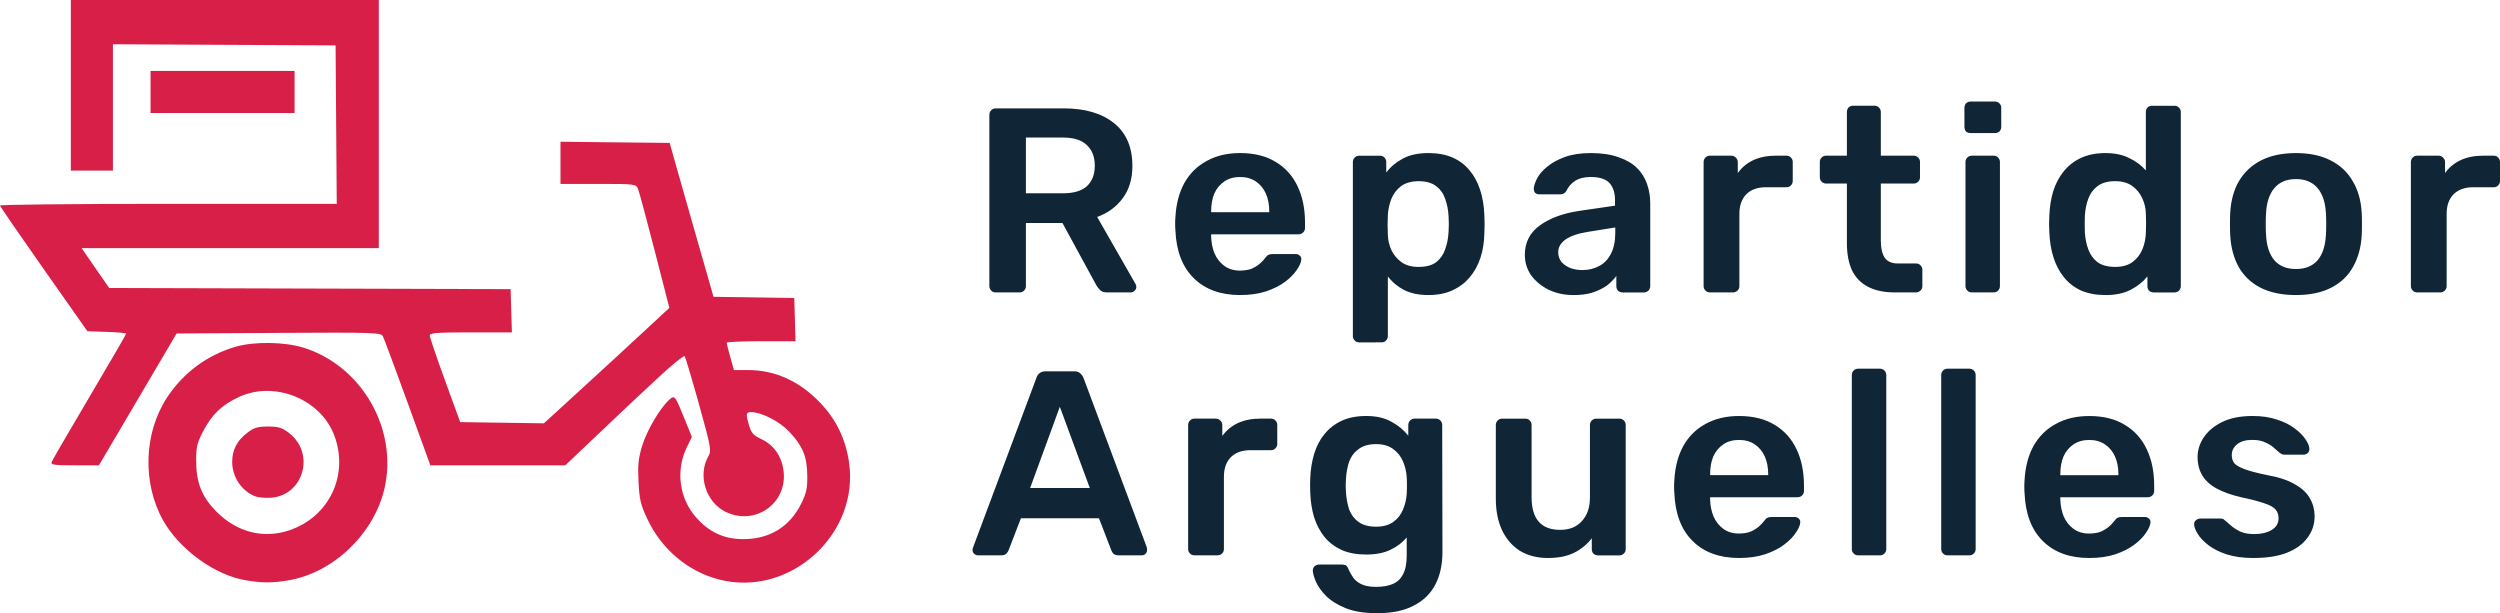
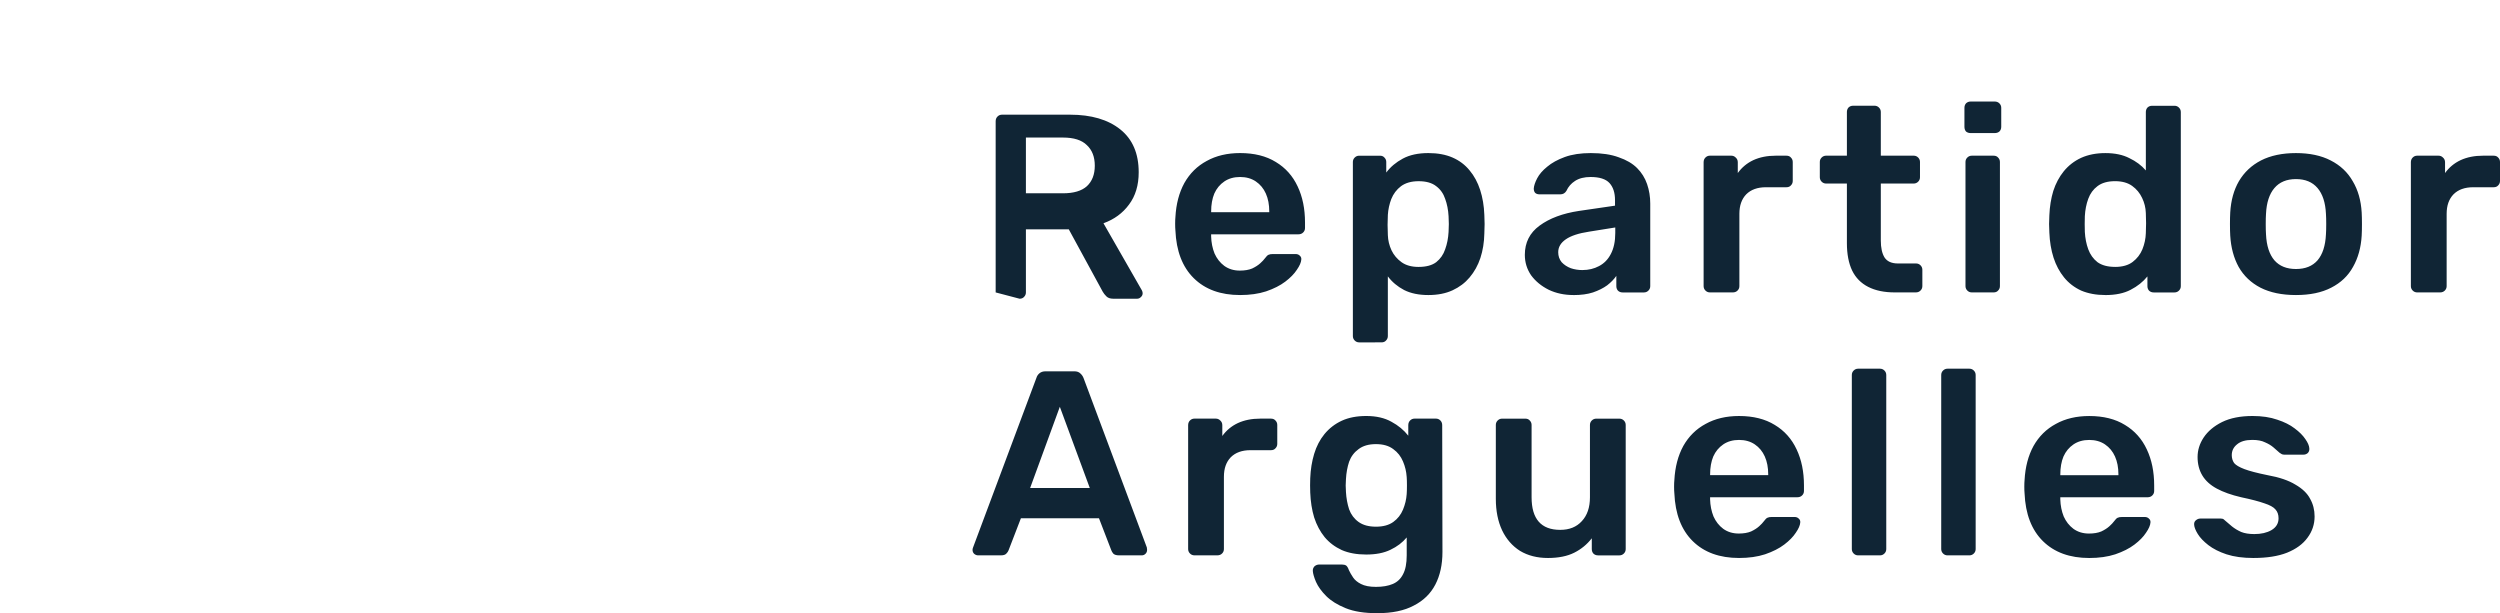
<svg xmlns="http://www.w3.org/2000/svg" xmlns:ns1="http://www.inkscape.org/namespaces/inkscape" xmlns:ns2="http://sodipodi.sourceforge.net/DTD/sodipodi-0.dtd" width="185.921mm" height="45.602mm" viewBox="0 0 185.921 45.602" id="svg1" xml:space="preserve" ns1:version="1.4.2 (f4327f4, 2025-05-13)" ns2:docname="repartidor-logo.svg">
  <defs id="defs1" />
  <g ns1:label="Capa 1" ns1:groupmode="layer" id="layer1" transform="translate(-21.728,-126.606)">
    <g id="text1" style="font-weight:500;font-size:19.553px;line-height:1;font-family:Rubik;-inkscape-font-specification:'Rubik Medium';letter-spacing:1.466px;fill:#102535;stroke-width:4.185;stroke-linecap:square" aria-label="Repartidor&#10;Arguelles">
-       <path style="stroke-width:4.185" d="m 95.774,148.353 q -0.196,0 -0.332,-0.137 -0.137,-0.137 -0.137,-0.332 v -12.729 q 0,-0.215 0.137,-0.352 0.137,-0.137 0.332,-0.137 h 5.064 q 2.366,0 3.735,1.095 1.369,1.095 1.369,3.187 0,1.447 -0.723,2.405 -0.704,0.958 -1.897,1.388 l 2.855,4.986 q 0.059,0.117 0.059,0.215 0,0.176 -0.137,0.293 -0.117,0.117 -0.274,0.117 h -1.779 q -0.332,0 -0.508,-0.176 -0.176,-0.176 -0.274,-0.352 l -2.522,-4.634 H 98.023 v 4.693 q 0,0.196 -0.137,0.332 -0.117,0.137 -0.332,0.137 z m 2.249,-7.372 h 2.757 q 1.193,0 1.779,-0.528 0.587,-0.547 0.587,-1.525 0,-0.978 -0.587,-1.525 -0.567,-0.567 -1.779,-0.567 H 98.023 Z m 15.928,7.567 q -2.17,0 -3.441,-1.251 -1.271,-1.251 -1.369,-3.559 -0.019,-0.196 -0.019,-0.489 0,-0.313 0.019,-0.489 0.078,-1.466 0.665,-2.542 0.606,-1.075 1.662,-1.642 1.056,-0.587 2.483,-0.587 1.584,0 2.659,0.665 1.075,0.645 1.623,1.818 0.547,1.154 0.547,2.679 v 0.411 q 0,0.196 -0.137,0.332 -0.137,0.137 -0.352,0.137 h -6.492 q 0,0 0,0.059 0,0.059 0,0.098 0.019,0.684 0.254,1.271 0.254,0.567 0.723,0.919 0.489,0.352 1.154,0.352 0.547,0 0.919,-0.156 0.372,-0.176 0.606,-0.391 0.235,-0.215 0.332,-0.352 0.176,-0.235 0.274,-0.274 0.117,-0.059 0.332,-0.059 h 1.682 q 0.196,0 0.313,0.117 0.137,0.117 0.117,0.293 -0.02,0.313 -0.332,0.763 -0.293,0.45 -0.86,0.88 -0.567,0.43 -1.427,0.723 -0.841,0.274 -1.936,0.274 z m -2.151,-6.159 h 4.321 v -0.059 q 0,-0.763 -0.254,-1.33 -0.254,-0.567 -0.743,-0.899 -0.489,-0.332 -1.173,-0.332 -0.684,0 -1.173,0.332 -0.489,0.332 -0.743,0.899 -0.235,0.567 -0.235,1.33 z m 11.008,9.679 q -0.196,0 -0.332,-0.137 -0.137,-0.137 -0.137,-0.332 v -12.944 q 0,-0.196 0.137,-0.332 0.137,-0.137 0.332,-0.137 h 1.545 q 0.215,0 0.332,0.137 0.137,0.137 0.137,0.332 v 0.782 q 0.469,-0.626 1.232,-1.036 0.763,-0.411 1.897,-0.411 1.036,0 1.799,0.332 0.763,0.332 1.271,0.958 0.508,0.606 0.782,1.447 0.274,0.841 0.313,1.858 0.02,0.332 0.02,0.684 0,0.352 -0.02,0.704 -0.019,0.978 -0.293,1.818 -0.274,0.821 -0.802,1.447 -0.508,0.606 -1.271,0.958 -0.763,0.352 -1.799,0.352 -1.056,0 -1.799,-0.372 -0.743,-0.391 -1.212,-1.017 v 4.439 q 0,0.196 -0.137,0.332 -0.117,0.137 -0.332,0.137 z m 4.419,-5.612 q 0.841,0 1.31,-0.352 0.469,-0.372 0.665,-0.958 0.215,-0.587 0.254,-1.29 0.039,-0.587 0,-1.173 -0.039,-0.704 -0.254,-1.29 -0.196,-0.587 -0.665,-0.939 -0.469,-0.372 -1.31,-0.372 -0.802,0 -1.31,0.372 -0.489,0.372 -0.723,0.958 -0.215,0.567 -0.254,1.173 -0.02,0.352 -0.02,0.743 0,0.391 0.02,0.763 0.019,0.587 0.274,1.134 0.254,0.528 0.743,0.88 0.489,0.352 1.271,0.352 z m 11.517,2.092 q -1.017,0 -1.838,-0.391 -0.821,-0.411 -1.31,-1.075 -0.469,-0.684 -0.469,-1.525 0,-1.369 1.095,-2.17 1.115,-0.821 2.933,-1.095 l 2.679,-0.391 v -0.411 q 0,-0.821 -0.411,-1.271 -0.411,-0.45 -1.408,-0.45 -0.704,0 -1.154,0.293 -0.43,0.274 -0.645,0.743 -0.156,0.254 -0.45,0.254 h -1.545 q -0.215,0 -0.332,-0.117 -0.098,-0.117 -0.098,-0.313 0.02,-0.313 0.254,-0.763 0.235,-0.45 0.743,-0.86 0.508,-0.43 1.31,-0.723 0.802,-0.293 1.936,-0.293 1.232,0 2.073,0.313 0.86,0.293 1.369,0.802 0.508,0.508 0.743,1.193 0.235,0.684 0.235,1.447 v 6.14 q 0,0.196 -0.137,0.332 -0.137,0.137 -0.332,0.137 h -1.584 q -0.215,0 -0.352,-0.137 -0.117,-0.137 -0.117,-0.332 v -0.763 q -0.254,0.372 -0.684,0.704 -0.43,0.313 -1.056,0.528 -0.606,0.196 -1.447,0.196 z m 0.665,-1.858 q 0.684,0 1.232,-0.293 0.567,-0.293 0.88,-0.899 0.332,-0.626 0.332,-1.564 v -0.411 l -1.955,0.313 q -1.154,0.176 -1.721,0.567 -0.567,0.391 -0.567,0.958 0,0.43 0.254,0.743 0.274,0.293 0.684,0.45 0.411,0.137 0.86,0.137 z m 9.483,1.662 q -0.196,0 -0.332,-0.137 -0.137,-0.137 -0.137,-0.332 v -9.21 q 0,-0.215 0.137,-0.352 0.137,-0.137 0.332,-0.137 h 1.584 q 0.196,0 0.332,0.137 0.156,0.137 0.156,0.352 v 0.802 q 0.45,-0.626 1.154,-0.958 0.723,-0.332 1.662,-0.332 h 0.802 q 0.215,0 0.332,0.137 0.137,0.137 0.137,0.332 v 1.408 q 0,0.196 -0.137,0.332 -0.117,0.137 -0.332,0.137 h -1.525 q -0.939,0 -1.466,0.528 -0.508,0.528 -0.508,1.447 v 5.377 q 0,0.196 -0.137,0.332 -0.137,0.137 -0.352,0.137 z m 13.746,0 q -1.173,0 -1.975,-0.411 -0.802,-0.411 -1.193,-1.212 -0.391,-0.821 -0.391,-2.034 v -4.439 h -1.545 q -0.196,0 -0.332,-0.137 -0.137,-0.137 -0.137,-0.332 v -1.134 q 0,-0.196 0.137,-0.332 0.137,-0.137 0.332,-0.137 h 1.545 v -3.246 q 0,-0.196 0.117,-0.332 0.137,-0.137 0.352,-0.137 h 1.584 q 0.196,0 0.332,0.137 0.137,0.137 0.137,0.332 v 3.246 h 2.444 q 0.196,0 0.332,0.137 0.137,0.137 0.137,0.332 v 1.134 q 0,0.196 -0.137,0.332 -0.137,0.137 -0.332,0.137 h -2.444 v 4.243 q 0,0.802 0.274,1.251 0.293,0.45 0.997,0.45 h 1.349 q 0.196,0 0.332,0.137 0.137,0.137 0.137,0.332 v 1.212 q 0,0.196 -0.137,0.332 -0.137,0.137 -0.332,0.137 z m 5.729,0 q -0.196,0 -0.332,-0.137 -0.137,-0.137 -0.137,-0.332 v -9.229 q 0,-0.196 0.137,-0.332 0.137,-0.137 0.332,-0.137 h 1.623 q 0.215,0 0.332,0.137 0.137,0.137 0.137,0.332 v 9.229 q 0,0.196 -0.137,0.332 -0.117,0.137 -0.332,0.137 z m -0.078,-11.849 q -0.215,0 -0.352,-0.117 -0.117,-0.137 -0.117,-0.352 v -1.408 q 0,-0.196 0.117,-0.332 0.137,-0.137 0.352,-0.137 h 1.779 q 0.215,0 0.352,0.137 0.137,0.137 0.137,0.332 v 1.408 q 0,0.215 -0.137,0.352 -0.137,0.117 -0.352,0.117 z m 10.011,12.045 q -1.017,0 -1.799,-0.332 -0.763,-0.352 -1.271,-0.978 -0.508,-0.626 -0.782,-1.466 -0.274,-0.86 -0.313,-1.877 -0.02,-0.352 -0.02,-0.626 0,-0.293 0.02,-0.645 0.039,-0.978 0.293,-1.818 0.274,-0.841 0.782,-1.466 0.528,-0.645 1.291,-0.997 0.782,-0.352 1.799,-0.352 1.056,0 1.779,0.372 0.743,0.352 1.232,0.919 v -4.341 q 0,-0.196 0.117,-0.332 0.137,-0.137 0.352,-0.137 h 1.662 q 0.196,0 0.332,0.137 0.137,0.137 0.137,0.332 v 12.944 q 0,0.196 -0.137,0.332 -0.137,0.137 -0.332,0.137 h -1.545 q -0.215,0 -0.352,-0.137 -0.117,-0.137 -0.117,-0.332 v -0.723 q -0.489,0.606 -1.251,0.997 -0.743,0.391 -1.877,0.391 z m 0.723,-2.092 q 0.821,0 1.31,-0.372 0.489,-0.372 0.723,-0.939 0.235,-0.587 0.254,-1.193 0.019,-0.352 0.019,-0.743 0,-0.411 -0.019,-0.763 -0.02,-0.587 -0.274,-1.115 -0.254,-0.547 -0.743,-0.899 -0.489,-0.352 -1.271,-0.352 -0.821,0 -1.31,0.372 -0.469,0.352 -0.684,0.939 -0.215,0.587 -0.254,1.29 -0.02,0.587 0,1.173 0.039,0.704 0.254,1.29 0.215,0.587 0.684,0.958 0.489,0.352 1.31,0.352 z m 13.453,2.092 q -1.564,0 -2.64,-0.547 -1.056,-0.547 -1.623,-1.545 -0.547,-0.997 -0.626,-2.327 -0.02,-0.352 -0.02,-0.86 0,-0.508 0.02,-0.86 0.078,-1.349 0.645,-2.327 0.587,-0.997 1.642,-1.545 1.075,-0.547 2.601,-0.547 1.525,0 2.581,0.547 1.075,0.547 1.642,1.545 0.587,0.978 0.665,2.327 0.02,0.352 0.02,0.86 0,0.508 -0.02,0.86 -0.078,1.33 -0.645,2.327 -0.547,0.997 -1.623,1.545 -1.056,0.547 -2.62,0.547 z m 0,-1.936 q 1.036,0 1.603,-0.645 0.567,-0.665 0.626,-1.936 0.02,-0.293 0.02,-0.763 0,-0.469 -0.02,-0.763 -0.059,-1.251 -0.626,-1.916 -0.567,-0.665 -1.603,-0.665 -1.036,0 -1.603,0.665 -0.567,0.665 -0.626,1.916 -0.02,0.293 -0.02,0.763 0,0.469 0.02,0.763 0.059,1.271 0.626,1.936 0.567,0.645 1.603,0.645 z m 9.014,1.74 q -0.196,0 -0.332,-0.137 -0.137,-0.137 -0.137,-0.332 v -9.21 q 0,-0.215 0.137,-0.352 0.137,-0.137 0.332,-0.137 h 1.584 q 0.196,0 0.332,0.137 0.156,0.137 0.156,0.352 v 0.802 q 0.45,-0.626 1.154,-0.958 0.723,-0.332 1.662,-0.332 h 0.802 q 0.215,0 0.332,0.137 0.137,0.137 0.137,0.332 v 1.408 q 0,0.196 -0.137,0.332 -0.117,0.137 -0.332,0.137 h -1.525 q -0.939,0 -1.466,0.528 -0.508,0.528 -0.508,1.447 v 5.377 q 0,0.196 -0.137,0.332 -0.137,0.137 -0.352,0.137 z" id="path2" />
+       <path style="stroke-width:4.185" d="m 95.774,148.353 v -12.729 q 0,-0.215 0.137,-0.352 0.137,-0.137 0.332,-0.137 h 5.064 q 2.366,0 3.735,1.095 1.369,1.095 1.369,3.187 0,1.447 -0.723,2.405 -0.704,0.958 -1.897,1.388 l 2.855,4.986 q 0.059,0.117 0.059,0.215 0,0.176 -0.137,0.293 -0.117,0.117 -0.274,0.117 h -1.779 q -0.332,0 -0.508,-0.176 -0.176,-0.176 -0.274,-0.352 l -2.522,-4.634 H 98.023 v 4.693 q 0,0.196 -0.137,0.332 -0.117,0.137 -0.332,0.137 z m 2.249,-7.372 h 2.757 q 1.193,0 1.779,-0.528 0.587,-0.547 0.587,-1.525 0,-0.978 -0.587,-1.525 -0.567,-0.567 -1.779,-0.567 H 98.023 Z m 15.928,7.567 q -2.17,0 -3.441,-1.251 -1.271,-1.251 -1.369,-3.559 -0.019,-0.196 -0.019,-0.489 0,-0.313 0.019,-0.489 0.078,-1.466 0.665,-2.542 0.606,-1.075 1.662,-1.642 1.056,-0.587 2.483,-0.587 1.584,0 2.659,0.665 1.075,0.645 1.623,1.818 0.547,1.154 0.547,2.679 v 0.411 q 0,0.196 -0.137,0.332 -0.137,0.137 -0.352,0.137 h -6.492 q 0,0 0,0.059 0,0.059 0,0.098 0.019,0.684 0.254,1.271 0.254,0.567 0.723,0.919 0.489,0.352 1.154,0.352 0.547,0 0.919,-0.156 0.372,-0.176 0.606,-0.391 0.235,-0.215 0.332,-0.352 0.176,-0.235 0.274,-0.274 0.117,-0.059 0.332,-0.059 h 1.682 q 0.196,0 0.313,0.117 0.137,0.117 0.117,0.293 -0.02,0.313 -0.332,0.763 -0.293,0.45 -0.86,0.88 -0.567,0.43 -1.427,0.723 -0.841,0.274 -1.936,0.274 z m -2.151,-6.159 h 4.321 v -0.059 q 0,-0.763 -0.254,-1.33 -0.254,-0.567 -0.743,-0.899 -0.489,-0.332 -1.173,-0.332 -0.684,0 -1.173,0.332 -0.489,0.332 -0.743,0.899 -0.235,0.567 -0.235,1.33 z m 11.008,9.679 q -0.196,0 -0.332,-0.137 -0.137,-0.137 -0.137,-0.332 v -12.944 q 0,-0.196 0.137,-0.332 0.137,-0.137 0.332,-0.137 h 1.545 q 0.215,0 0.332,0.137 0.137,0.137 0.137,0.332 v 0.782 q 0.469,-0.626 1.232,-1.036 0.763,-0.411 1.897,-0.411 1.036,0 1.799,0.332 0.763,0.332 1.271,0.958 0.508,0.606 0.782,1.447 0.274,0.841 0.313,1.858 0.02,0.332 0.02,0.684 0,0.352 -0.02,0.704 -0.019,0.978 -0.293,1.818 -0.274,0.821 -0.802,1.447 -0.508,0.606 -1.271,0.958 -0.763,0.352 -1.799,0.352 -1.056,0 -1.799,-0.372 -0.743,-0.391 -1.212,-1.017 v 4.439 q 0,0.196 -0.137,0.332 -0.117,0.137 -0.332,0.137 z m 4.419,-5.612 q 0.841,0 1.31,-0.352 0.469,-0.372 0.665,-0.958 0.215,-0.587 0.254,-1.29 0.039,-0.587 0,-1.173 -0.039,-0.704 -0.254,-1.29 -0.196,-0.587 -0.665,-0.939 -0.469,-0.372 -1.31,-0.372 -0.802,0 -1.31,0.372 -0.489,0.372 -0.723,0.958 -0.215,0.567 -0.254,1.173 -0.02,0.352 -0.02,0.743 0,0.391 0.02,0.763 0.019,0.587 0.274,1.134 0.254,0.528 0.743,0.88 0.489,0.352 1.271,0.352 z m 11.517,2.092 q -1.017,0 -1.838,-0.391 -0.821,-0.411 -1.31,-1.075 -0.469,-0.684 -0.469,-1.525 0,-1.369 1.095,-2.17 1.115,-0.821 2.933,-1.095 l 2.679,-0.391 v -0.411 q 0,-0.821 -0.411,-1.271 -0.411,-0.45 -1.408,-0.45 -0.704,0 -1.154,0.293 -0.43,0.274 -0.645,0.743 -0.156,0.254 -0.45,0.254 h -1.545 q -0.215,0 -0.332,-0.117 -0.098,-0.117 -0.098,-0.313 0.02,-0.313 0.254,-0.763 0.235,-0.45 0.743,-0.86 0.508,-0.43 1.31,-0.723 0.802,-0.293 1.936,-0.293 1.232,0 2.073,0.313 0.86,0.293 1.369,0.802 0.508,0.508 0.743,1.193 0.235,0.684 0.235,1.447 v 6.14 q 0,0.196 -0.137,0.332 -0.137,0.137 -0.332,0.137 h -1.584 q -0.215,0 -0.352,-0.137 -0.117,-0.137 -0.117,-0.332 v -0.763 q -0.254,0.372 -0.684,0.704 -0.43,0.313 -1.056,0.528 -0.606,0.196 -1.447,0.196 z m 0.665,-1.858 q 0.684,0 1.232,-0.293 0.567,-0.293 0.88,-0.899 0.332,-0.626 0.332,-1.564 v -0.411 l -1.955,0.313 q -1.154,0.176 -1.721,0.567 -0.567,0.391 -0.567,0.958 0,0.43 0.254,0.743 0.274,0.293 0.684,0.45 0.411,0.137 0.86,0.137 z m 9.483,1.662 q -0.196,0 -0.332,-0.137 -0.137,-0.137 -0.137,-0.332 v -9.21 q 0,-0.215 0.137,-0.352 0.137,-0.137 0.332,-0.137 h 1.584 q 0.196,0 0.332,0.137 0.156,0.137 0.156,0.352 v 0.802 q 0.45,-0.626 1.154,-0.958 0.723,-0.332 1.662,-0.332 h 0.802 q 0.215,0 0.332,0.137 0.137,0.137 0.137,0.332 v 1.408 q 0,0.196 -0.137,0.332 -0.117,0.137 -0.332,0.137 h -1.525 q -0.939,0 -1.466,0.528 -0.508,0.528 -0.508,1.447 v 5.377 q 0,0.196 -0.137,0.332 -0.137,0.137 -0.352,0.137 z m 13.746,0 q -1.173,0 -1.975,-0.411 -0.802,-0.411 -1.193,-1.212 -0.391,-0.821 -0.391,-2.034 v -4.439 h -1.545 q -0.196,0 -0.332,-0.137 -0.137,-0.137 -0.137,-0.332 v -1.134 q 0,-0.196 0.137,-0.332 0.137,-0.137 0.332,-0.137 h 1.545 v -3.246 q 0,-0.196 0.117,-0.332 0.137,-0.137 0.352,-0.137 h 1.584 q 0.196,0 0.332,0.137 0.137,0.137 0.137,0.332 v 3.246 h 2.444 q 0.196,0 0.332,0.137 0.137,0.137 0.137,0.332 v 1.134 q 0,0.196 -0.137,0.332 -0.137,0.137 -0.332,0.137 h -2.444 v 4.243 q 0,0.802 0.274,1.251 0.293,0.45 0.997,0.45 h 1.349 q 0.196,0 0.332,0.137 0.137,0.137 0.137,0.332 v 1.212 q 0,0.196 -0.137,0.332 -0.137,0.137 -0.332,0.137 z m 5.729,0 q -0.196,0 -0.332,-0.137 -0.137,-0.137 -0.137,-0.332 v -9.229 q 0,-0.196 0.137,-0.332 0.137,-0.137 0.332,-0.137 h 1.623 q 0.215,0 0.332,0.137 0.137,0.137 0.137,0.332 v 9.229 q 0,0.196 -0.137,0.332 -0.117,0.137 -0.332,0.137 z m -0.078,-11.849 q -0.215,0 -0.352,-0.117 -0.117,-0.137 -0.117,-0.352 v -1.408 q 0,-0.196 0.117,-0.332 0.137,-0.137 0.352,-0.137 h 1.779 q 0.215,0 0.352,0.137 0.137,0.137 0.137,0.332 v 1.408 q 0,0.215 -0.137,0.352 -0.137,0.117 -0.352,0.117 z m 10.011,12.045 q -1.017,0 -1.799,-0.332 -0.763,-0.352 -1.271,-0.978 -0.508,-0.626 -0.782,-1.466 -0.274,-0.86 -0.313,-1.877 -0.02,-0.352 -0.02,-0.626 0,-0.293 0.02,-0.645 0.039,-0.978 0.293,-1.818 0.274,-0.841 0.782,-1.466 0.528,-0.645 1.291,-0.997 0.782,-0.352 1.799,-0.352 1.056,0 1.779,0.372 0.743,0.352 1.232,0.919 v -4.341 q 0,-0.196 0.117,-0.332 0.137,-0.137 0.352,-0.137 h 1.662 q 0.196,0 0.332,0.137 0.137,0.137 0.137,0.332 v 12.944 q 0,0.196 -0.137,0.332 -0.137,0.137 -0.332,0.137 h -1.545 q -0.215,0 -0.352,-0.137 -0.117,-0.137 -0.117,-0.332 v -0.723 q -0.489,0.606 -1.251,0.997 -0.743,0.391 -1.877,0.391 z m 0.723,-2.092 q 0.821,0 1.31,-0.372 0.489,-0.372 0.723,-0.939 0.235,-0.587 0.254,-1.193 0.019,-0.352 0.019,-0.743 0,-0.411 -0.019,-0.763 -0.02,-0.587 -0.274,-1.115 -0.254,-0.547 -0.743,-0.899 -0.489,-0.352 -1.271,-0.352 -0.821,0 -1.31,0.372 -0.469,0.352 -0.684,0.939 -0.215,0.587 -0.254,1.29 -0.02,0.587 0,1.173 0.039,0.704 0.254,1.29 0.215,0.587 0.684,0.958 0.489,0.352 1.31,0.352 z m 13.453,2.092 q -1.564,0 -2.64,-0.547 -1.056,-0.547 -1.623,-1.545 -0.547,-0.997 -0.626,-2.327 -0.02,-0.352 -0.02,-0.86 0,-0.508 0.02,-0.86 0.078,-1.349 0.645,-2.327 0.587,-0.997 1.642,-1.545 1.075,-0.547 2.601,-0.547 1.525,0 2.581,0.547 1.075,0.547 1.642,1.545 0.587,0.978 0.665,2.327 0.02,0.352 0.02,0.86 0,0.508 -0.02,0.86 -0.078,1.33 -0.645,2.327 -0.547,0.997 -1.623,1.545 -1.056,0.547 -2.62,0.547 z m 0,-1.936 q 1.036,0 1.603,-0.645 0.567,-0.665 0.626,-1.936 0.02,-0.293 0.02,-0.763 0,-0.469 -0.02,-0.763 -0.059,-1.251 -0.626,-1.916 -0.567,-0.665 -1.603,-0.665 -1.036,0 -1.603,0.665 -0.567,0.665 -0.626,1.916 -0.02,0.293 -0.02,0.763 0,0.469 0.02,0.763 0.059,1.271 0.626,1.936 0.567,0.645 1.603,0.645 z m 9.014,1.74 q -0.196,0 -0.332,-0.137 -0.137,-0.137 -0.137,-0.332 v -9.21 q 0,-0.215 0.137,-0.352 0.137,-0.137 0.332,-0.137 h 1.584 q 0.196,0 0.332,0.137 0.156,0.137 0.156,0.352 v 0.802 q 0.45,-0.626 1.154,-0.958 0.723,-0.332 1.662,-0.332 h 0.802 q 0.215,0 0.332,0.137 0.137,0.137 0.137,0.332 v 1.408 q 0,0.196 -0.137,0.332 -0.117,0.137 -0.332,0.137 h -1.525 q -0.939,0 -1.466,0.528 -0.508,0.528 -0.508,1.447 v 5.377 q 0,0.196 -0.137,0.332 -0.137,0.137 -0.352,0.137 z" id="path2" />
      <path style="stroke-width:4.185" d="m 94.464,167.906 q -0.156,0 -0.293,-0.117 -0.117,-0.117 -0.117,-0.293 0,-0.078 0.039,-0.176 l 4.712,-12.612 q 0.059,-0.196 0.215,-0.332 0.176,-0.156 0.469,-0.156 h 2.131 q 0.293,0 0.45,0.156 0.156,0.137 0.235,0.332 l 4.712,12.612 q 0.019,0.098 0.019,0.176 0,0.176 -0.117,0.293 -0.117,0.117 -0.274,0.117 h -1.701 q -0.274,0 -0.411,-0.117 -0.117,-0.137 -0.156,-0.254 l -0.919,-2.385 h -5.807 l -0.919,2.385 q -0.039,0.117 -0.176,0.254 -0.117,0.117 -0.391,0.117 z m 3.872,-5.006 h 4.439 l -2.229,-6.042 z m 12.221,5.006 q -0.196,0 -0.332,-0.137 -0.137,-0.137 -0.137,-0.332 v -9.21 q 0,-0.215 0.137,-0.352 0.137,-0.137 0.332,-0.137 h 1.584 q 0.196,0 0.332,0.137 0.156,0.137 0.156,0.352 v 0.802 q 0.45,-0.626 1.154,-0.958 0.723,-0.332 1.662,-0.332 h 0.802 q 0.215,0 0.332,0.137 0.137,0.137 0.137,0.332 v 1.408 q 0,0.196 -0.137,0.332 -0.117,0.137 -0.332,0.137 h -1.525 q -0.939,0 -1.466,0.528 -0.508,0.528 -0.508,1.447 v 5.377 q 0,0.196 -0.137,0.332 -0.137,0.137 -0.352,0.137 z m 13.595,4.302 q -1.427,0 -2.346,-0.372 -0.919,-0.372 -1.447,-0.899 -0.528,-0.528 -0.763,-1.056 -0.215,-0.508 -0.235,-0.802 -0.019,-0.196 0.117,-0.352 0.156,-0.137 0.352,-0.137 h 1.701 q 0.196,0 0.313,0.078 0.117,0.098 0.196,0.332 0.117,0.254 0.313,0.547 0.196,0.293 0.587,0.489 0.411,0.215 1.115,0.215 0.743,0 1.251,-0.215 0.508,-0.215 0.763,-0.723 0.274,-0.508 0.274,-1.408 v -1.33 q -0.469,0.567 -1.212,0.919 -0.723,0.352 -1.799,0.352 -1.056,0 -1.818,-0.332 -0.763,-0.352 -1.271,-0.958 -0.508,-0.626 -0.782,-1.466 -0.254,-0.841 -0.293,-1.858 -0.02,-0.528 0,-1.056 0.039,-0.978 0.293,-1.818 0.254,-0.841 0.763,-1.466 0.528,-0.645 1.29,-0.997 0.763,-0.352 1.818,-0.352 1.115,0 1.877,0.43 0.763,0.411 1.251,1.036 v -0.782 q 0,-0.215 0.137,-0.352 0.137,-0.137 0.332,-0.137 h 1.584 q 0.196,0 0.332,0.137 0.137,0.137 0.137,0.352 l 0.019,9.425 q 0,1.408 -0.528,2.425 -0.528,1.017 -1.603,1.564 -1.056,0.567 -2.718,0.567 z m -0.098,-6.433 q 0.802,0 1.29,-0.352 0.489,-0.352 0.723,-0.919 0.235,-0.567 0.274,-1.154 0.019,-0.254 0.019,-0.645 0,-0.391 -0.019,-0.626 -0.039,-0.606 -0.274,-1.154 -0.235,-0.567 -0.723,-0.919 -0.489,-0.372 -1.29,-0.372 -0.802,0 -1.291,0.372 -0.489,0.352 -0.704,0.939 -0.196,0.587 -0.235,1.29 -0.039,0.469 0,0.958 0.039,0.684 0.235,1.29 0.215,0.587 0.704,0.939 0.489,0.352 1.291,0.352 z m 12.788,2.327 q -1.193,0 -2.073,-0.528 -0.86,-0.547 -1.33,-1.525 -0.469,-0.997 -0.469,-2.346 v -5.494 q 0,-0.196 0.137,-0.332 0.137,-0.137 0.332,-0.137 h 1.721 q 0.215,0 0.332,0.137 0.137,0.137 0.137,0.332 v 5.377 q 0,2.425 2.131,2.425 1.017,0 1.603,-0.645 0.606,-0.645 0.606,-1.779 v -5.377 q 0,-0.196 0.137,-0.332 0.137,-0.137 0.332,-0.137 h 1.721 q 0.196,0 0.332,0.137 0.137,0.137 0.137,0.332 v 9.229 q 0,0.196 -0.137,0.332 -0.137,0.137 -0.332,0.137 h -1.584 q -0.215,0 -0.352,-0.137 -0.117,-0.137 -0.117,-0.332 v -0.802 q -0.528,0.684 -1.31,1.075 -0.782,0.391 -1.955,0.391 z m 14.215,0 q -2.17,0 -3.441,-1.251 -1.271,-1.251 -1.369,-3.559 -0.02,-0.196 -0.02,-0.489 0,-0.313 0.02,-0.489 0.078,-1.466 0.665,-2.542 0.606,-1.075 1.662,-1.642 1.056,-0.587 2.483,-0.587 1.584,0 2.659,0.665 1.075,0.645 1.623,1.818 0.547,1.154 0.547,2.679 v 0.411 q 0,0.196 -0.137,0.332 -0.137,0.137 -0.352,0.137 h -6.492 q 0,0 0,0.059 0,0.059 0,0.098 0.02,0.684 0.254,1.271 0.254,0.567 0.723,0.919 0.489,0.352 1.154,0.352 0.547,0 0.919,-0.156 0.372,-0.176 0.606,-0.391 0.235,-0.215 0.332,-0.352 0.176,-0.235 0.274,-0.274 0.117,-0.059 0.332,-0.059 h 1.682 q 0.196,0 0.313,0.117 0.137,0.117 0.117,0.293 -0.02,0.313 -0.332,0.763 -0.293,0.45 -0.86,0.88 -0.567,0.43 -1.427,0.723 -0.841,0.274 -1.936,0.274 z m -2.151,-6.159 h 4.321 v -0.059 q 0,-0.763 -0.254,-1.33 -0.254,-0.567 -0.743,-0.899 -0.489,-0.332 -1.173,-0.332 -0.684,0 -1.173,0.332 -0.489,0.332 -0.743,0.899 -0.235,0.567 -0.235,1.33 z m 11.008,5.964 q -0.196,0 -0.332,-0.137 -0.137,-0.137 -0.137,-0.332 v -12.944 q 0,-0.196 0.137,-0.332 0.137,-0.137 0.332,-0.137 h 1.623 q 0.196,0 0.332,0.137 0.137,0.137 0.137,0.332 v 12.944 q 0,0.196 -0.137,0.332 -0.137,0.137 -0.332,0.137 z m 6.648,0 q -0.196,0 -0.332,-0.137 -0.137,-0.137 -0.137,-0.332 v -12.944 q 0,-0.196 0.137,-0.332 0.137,-0.137 0.332,-0.137 h 1.623 q 0.196,0 0.332,0.137 0.137,0.137 0.137,0.332 v 12.944 q 0,0.196 -0.137,0.332 -0.137,0.137 -0.332,0.137 z m 10.539,0.196 q -2.17,0 -3.441,-1.251 -1.271,-1.251 -1.369,-3.559 -0.019,-0.196 -0.019,-0.489 0,-0.313 0.019,-0.489 0.078,-1.466 0.665,-2.542 0.606,-1.075 1.662,-1.642 1.056,-0.587 2.483,-0.587 1.584,0 2.659,0.665 1.075,0.645 1.623,1.818 0.547,1.154 0.547,2.679 v 0.411 q 0,0.196 -0.137,0.332 -0.137,0.137 -0.352,0.137 h -6.492 q 0,0 0,0.059 0,0.059 0,0.098 0.02,0.684 0.254,1.271 0.254,0.567 0.723,0.919 0.489,0.352 1.154,0.352 0.547,0 0.919,-0.156 0.372,-0.176 0.606,-0.391 0.235,-0.215 0.332,-0.352 0.176,-0.235 0.274,-0.274 0.117,-0.059 0.332,-0.059 h 1.682 q 0.196,0 0.313,0.117 0.137,0.117 0.117,0.293 -0.02,0.313 -0.332,0.763 -0.293,0.45 -0.86,0.88 -0.567,0.43 -1.427,0.723 -0.841,0.274 -1.936,0.274 z m -2.151,-6.159 h 4.321 v -0.059 q 0,-0.763 -0.254,-1.33 -0.254,-0.567 -0.743,-0.899 -0.489,-0.332 -1.173,-0.332 -0.684,0 -1.173,0.332 -0.489,0.332 -0.743,0.899 -0.235,0.567 -0.235,1.33 z m 14.372,6.159 q -1.173,0 -2.014,-0.274 -0.821,-0.274 -1.349,-0.684 -0.528,-0.411 -0.782,-0.821 -0.254,-0.411 -0.274,-0.684 -0.02,-0.215 0.117,-0.332 0.156,-0.137 0.332,-0.137 h 1.545 q 0.078,0 0.137,0.019 0.059,0.02 0.156,0.117 0.254,0.215 0.528,0.45 0.293,0.235 0.684,0.411 0.391,0.156 0.978,0.156 0.763,0 1.271,-0.293 0.528,-0.313 0.528,-0.88 0,-0.411 -0.235,-0.665 -0.215,-0.254 -0.821,-0.45 -0.606,-0.215 -1.721,-0.45 -1.095,-0.254 -1.818,-0.645 -0.723,-0.391 -1.075,-0.978 -0.352,-0.587 -0.352,-1.369 0,-0.763 0.45,-1.447 0.469,-0.704 1.369,-1.154 0.919,-0.45 2.268,-0.45 1.056,0 1.838,0.274 0.782,0.254 1.29,0.645 0.528,0.391 0.802,0.802 0.274,0.391 0.293,0.684 0.02,0.215 -0.117,0.352 -0.137,0.117 -0.313,0.117 h -1.447 q -0.098,0 -0.176,-0.039 -0.078,-0.039 -0.156,-0.098 -0.215,-0.196 -0.469,-0.411 -0.254,-0.215 -0.626,-0.372 -0.352,-0.176 -0.939,-0.176 -0.743,0 -1.134,0.332 -0.391,0.313 -0.391,0.802 0,0.332 0.176,0.587 0.196,0.235 0.763,0.45 0.567,0.215 1.721,0.45 1.31,0.235 2.073,0.704 0.782,0.45 1.095,1.056 0.332,0.587 0.332,1.31 0,0.88 -0.528,1.584 -0.508,0.704 -1.525,1.115 -0.997,0.391 -2.483,0.391 z" id="path3" />
    </g>
-     <path style="fill:#d81f47;stroke-width:0.623;fill-opacity:1" d="m 40.011,169.76 c -2.282,-0.365 -4.944,-2.293 -6.154,-4.456 -1.563,-2.796 -1.435,-6.532 0.315,-9.168 1.217,-1.834 2.996,-3.143 5.089,-3.747 1.375,-0.397 3.647,-0.363 5.046,0.075 4.352,1.363 7.047,6.087 6.002,10.521 -0.792,3.359 -3.844,6.249 -7.167,6.785 -1.226,0.198 -1.854,0.196 -3.131,-0.008 z m 3.225,-3.714 c 2.975,-0.999 4.456,-4.109 3.356,-7.049 -1.013,-2.707 -4.438,-4.096 -7.083,-2.872 -1.258,0.582 -1.986,1.268 -2.636,2.485 -0.475,0.888 -0.554,1.2 -0.558,2.189 -0.006,1.698 0.414,2.759 1.541,3.886 1.507,1.507 3.469,2.004 5.38,1.362 z m -2.566,-2.54 c -0.997,-0.419 -1.675,-1.448 -1.675,-2.543 0,-0.896 0.359,-1.59 1.127,-2.175 0.498,-0.38 0.77,-0.462 1.537,-0.462 0.773,0 1.038,0.081 1.555,0.475 1.976,1.507 1.107,4.642 -1.336,4.82 -0.437,0.032 -0.98,-0.02 -1.207,-0.115 z m 34.457,6.177 c -2.272,-0.611 -4.192,-2.239 -5.237,-4.439 -0.516,-1.086 -0.606,-1.461 -0.676,-2.791 -0.066,-1.256 -0.017,-1.747 0.269,-2.686 0.344,-1.134 1.322,-2.803 2.002,-3.419 0.422,-0.382 0.435,-0.366 1.173,1.459 l 0.523,1.293 -0.375,0.767 c -0.839,1.715 -0.566,3.79 0.684,5.21 0.982,1.115 2.079,1.622 3.513,1.623 1.965,0.002 3.466,-0.922 4.319,-2.659 0.379,-0.773 0.457,-1.138 0.441,-2.09 -0.022,-1.411 -0.33,-2.16 -1.327,-3.225 -0.732,-0.783 -2.072,-1.471 -2.863,-1.471 -0.376,0 -0.393,0.14 -0.129,1.024 0.159,0.53 0.329,0.713 0.92,0.991 0.956,0.449 1.556,1.357 1.65,2.497 0.195,2.347 -2.185,3.947 -4.32,2.905 -1.483,-0.724 -2.099,-2.717 -1.281,-4.145 0.234,-0.408 0.19,-0.648 -0.706,-3.872 -0.526,-1.891 -1.004,-3.493 -1.064,-3.562 -0.059,-0.068 -0.92,0.629 -1.912,1.549 -1.692,1.569 -2.605,2.429 -5.702,5.373 l -1.257,1.195 H 58.754 53.733 l -1.69,-4.655 c -0.93,-2.56 -1.758,-4.786 -1.842,-4.945 -0.142,-0.271 -0.639,-0.287 -7.745,-0.247 l -7.593,0.043 -2.888,4.902 -2.888,4.902 h -1.807 c -1.533,0 -1.792,-0.037 -1.712,-0.246 0.052,-0.135 1.32,-2.319 2.819,-4.853 1.499,-2.534 2.725,-4.645 2.725,-4.691 0,-0.046 -0.648,-0.106 -1.441,-0.132 l -1.441,-0.048 -3.247,-4.614 c -1.786,-2.538 -3.251,-4.669 -3.255,-4.737 -0.004,-0.068 5.629,-0.124 12.518,-0.124 h 12.525 l -0.043,-5.891 -0.043,-5.891 -8.28,-0.043 -8.28,-0.043 v 4.698 4.698 h -1.565 -1.565 v -6.344 -6.344 h 11.452 11.452 v 9.228 9.228 H 38.848 27.798 l 1.025,1.482 1.025,1.482 14.927,0.042 14.927,0.042 0.047,1.607 0.047,1.607 h -3.054 c -2.509,0 -3.054,0.041 -3.054,0.231 0,0.127 0.509,1.629 1.132,3.337 l 1.132,3.106 3.112,0.045 3.112,0.045 1.494,-1.363 c 1.969,-1.796 5.309,-4.871 6.713,-6.18 l 1.123,-1.047 -1.088,-4.236 c -0.598,-2.33 -1.158,-4.403 -1.243,-4.607 -0.152,-0.364 -0.207,-0.371 -2.96,-0.371 h -2.805 v -1.568 -1.568 l 4.061,0.044 4.061,0.044 0.531,1.895 c 0.292,1.042 0.916,3.23 1.386,4.861 0.47,1.631 0.964,3.354 1.097,3.827 l 0.242,0.861 3.004,0.045 3.004,0.045 0.047,1.607 0.047,1.607 h -2.56 c -1.408,0 -2.56,0.051 -2.56,0.113 0,0.062 0.121,0.544 0.269,1.071 l 0.269,0.958 h 1.035 c 2.031,0 3.846,0.824 5.395,2.448 1.164,1.22 1.855,2.637 2.12,4.346 0.843,5.425 -4.442,10.186 -9.729,8.764 z M 32.925,133.445 v -1.565 h 5.355 5.355 v 1.565 1.565 h -5.355 -5.355 z" id="path1" />
  </g>
</svg>